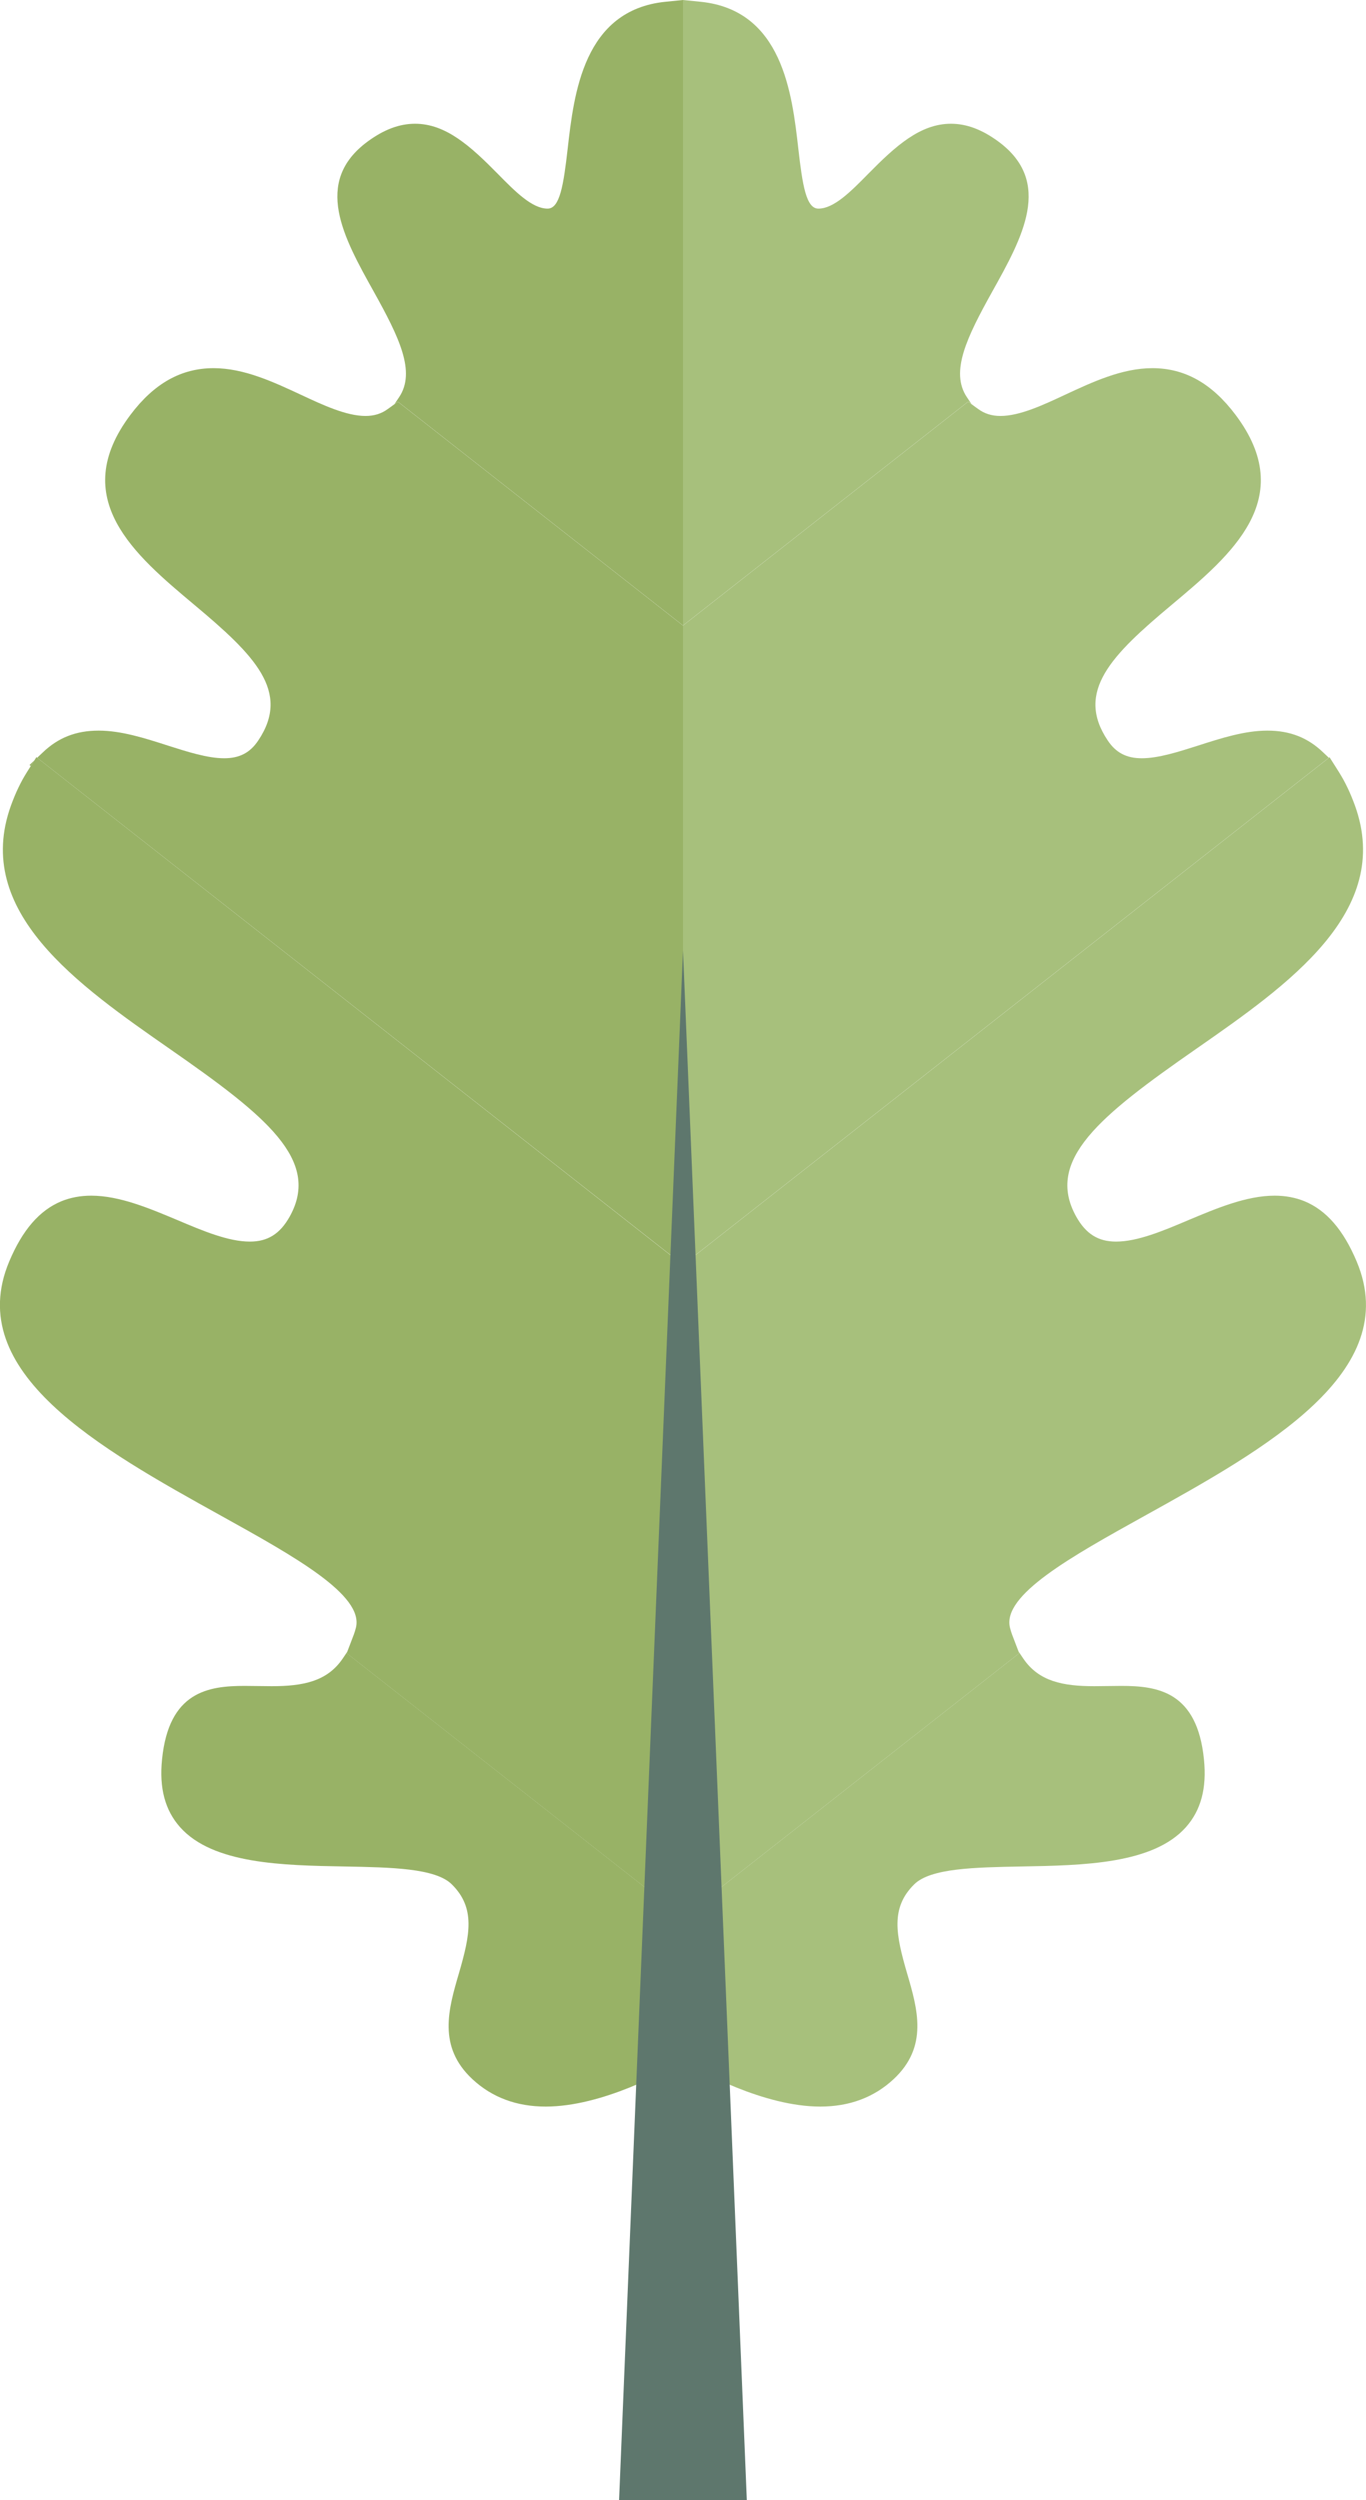
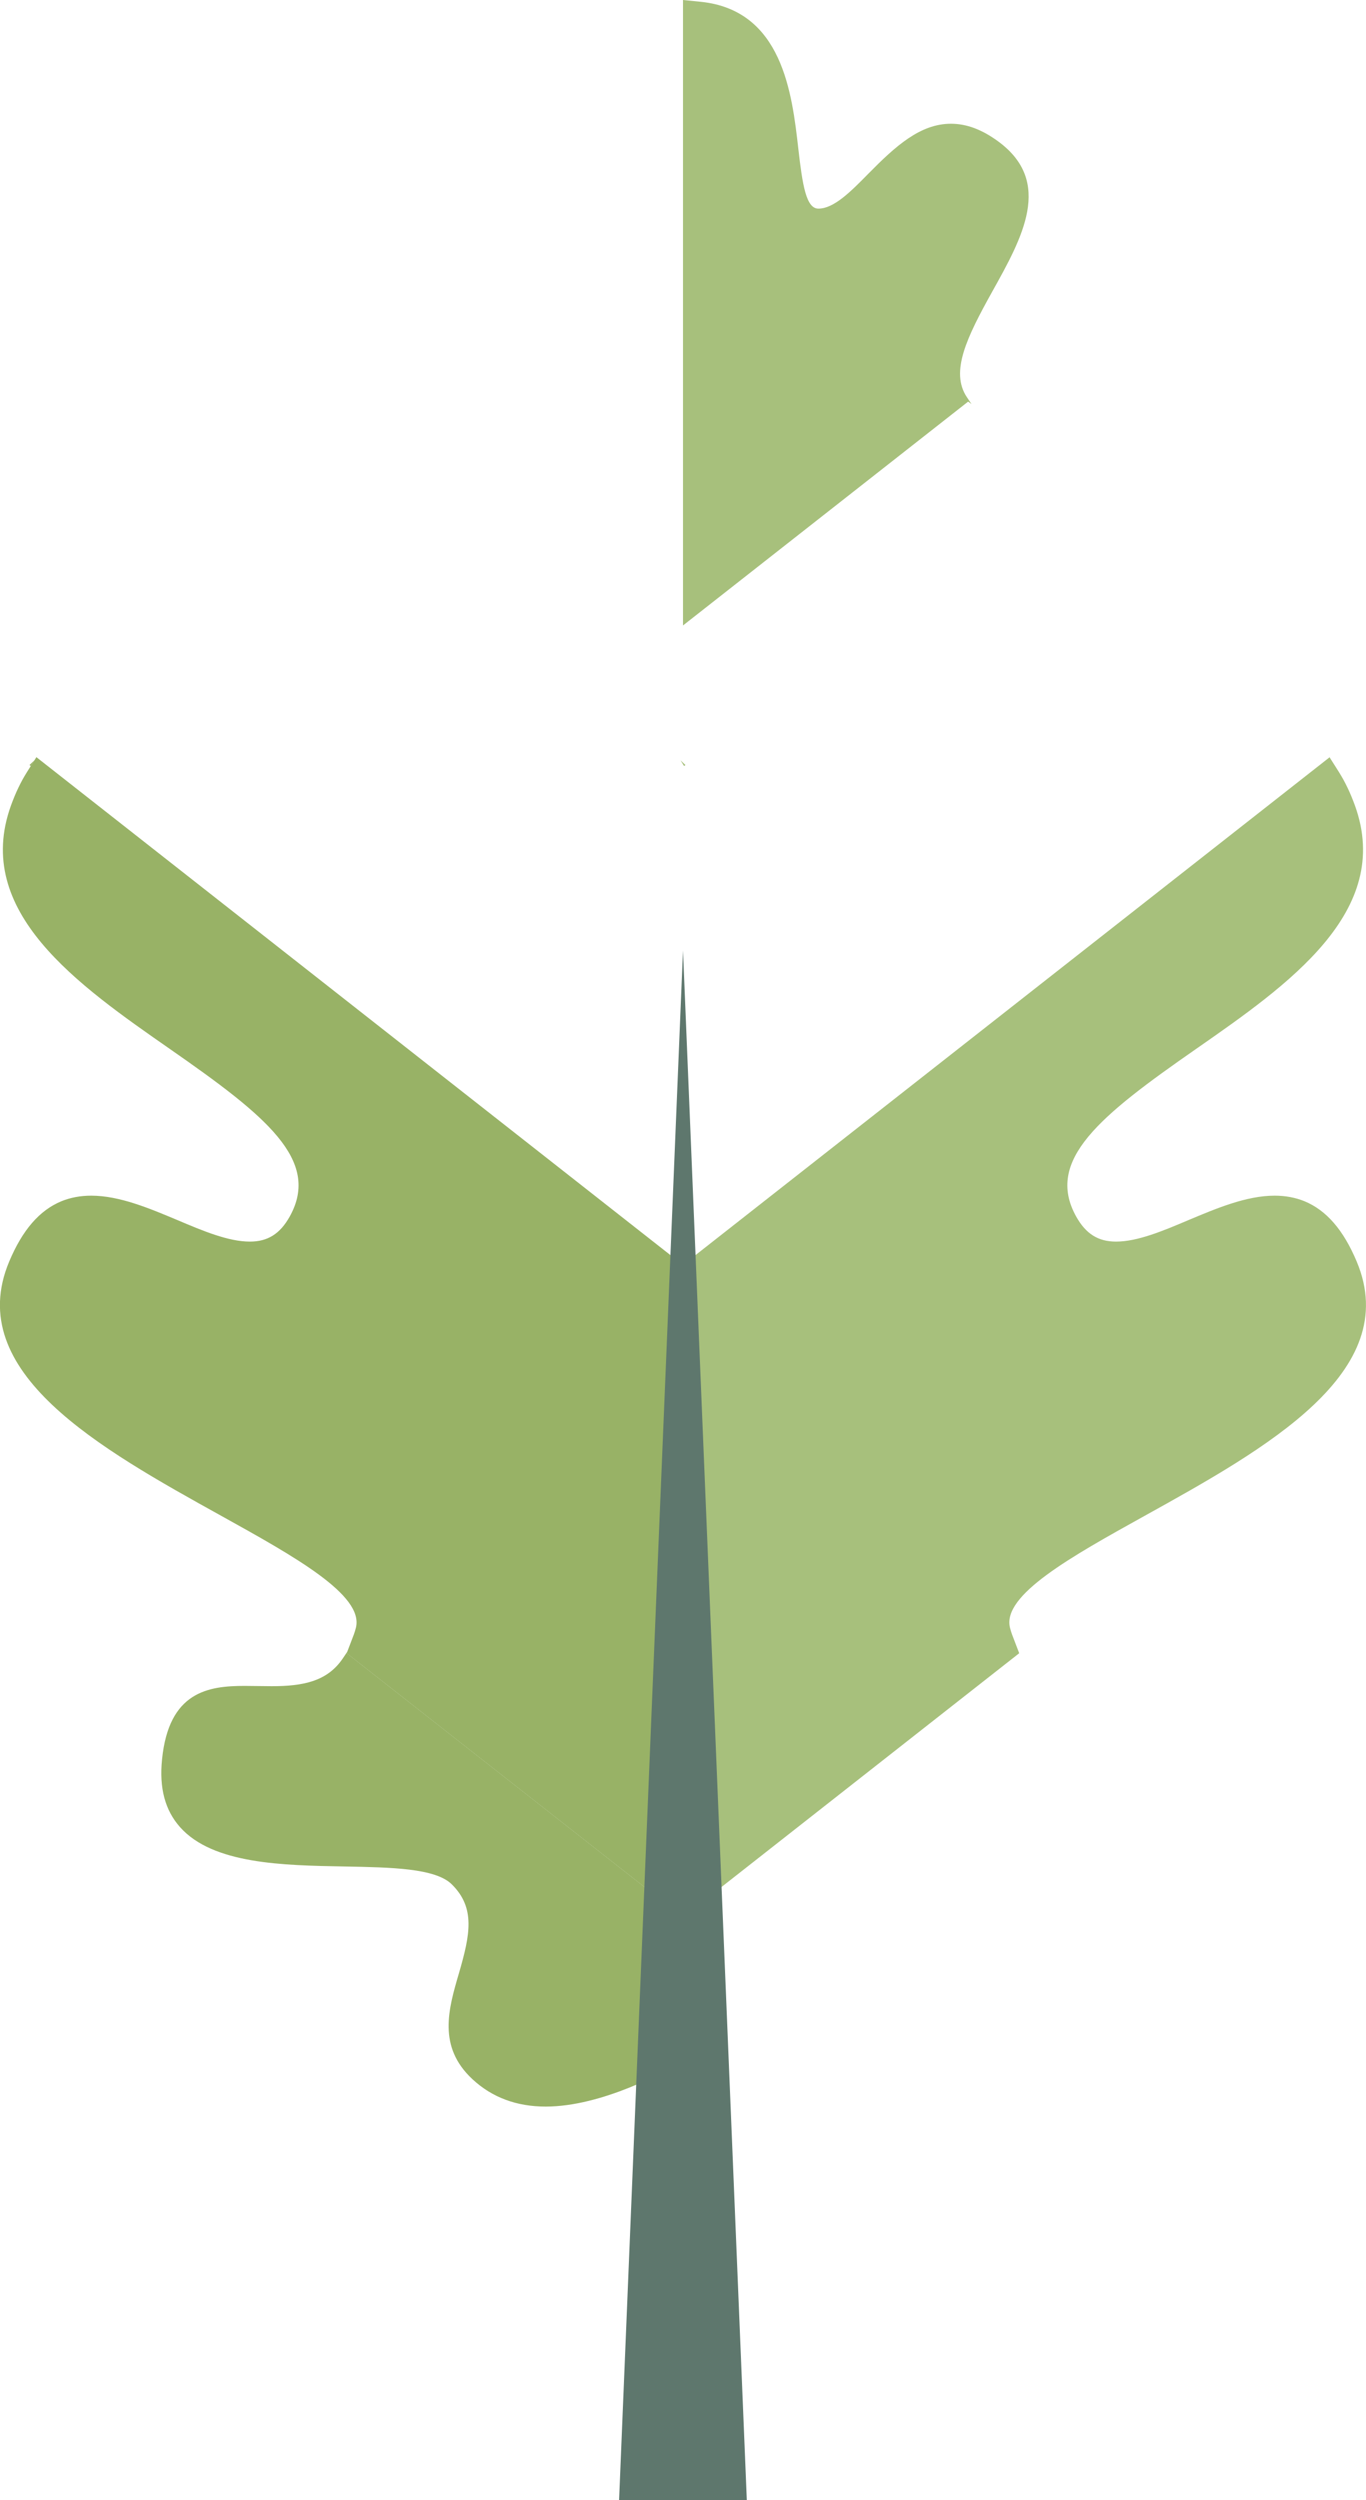
<svg xmlns="http://www.w3.org/2000/svg" id="Vrstva_2" viewBox="0 0 138.92 254.17">
  <defs>
    <style>.cls-1{fill:#98b266;}.cls-2{fill:#a7c07c;}.cls-3{fill:#5e776d;}</style>
  </defs>
  <g id="Vrstva_1-2">
    <polygon class="cls-2" points="69.71 77.78 69.57 77.88 69.21 77.3 69.71 77.78" />
    <g>
      <path class="cls-1" d="M35.32,167.93l-.46,.68c-1.58,2.34-4.04,2.82-7.24,2.82l-2.74-.03c-3.7,0-7.71,.58-8.4,7.47-.3,2.93,.31,5.18,1.83,6.89,3.34,3.76,10.46,3.89,16.75,4,4.74,.09,9.23,.17,10.89,1.82,2.42,2.39,1.86,5.12,.73,9.01-1.08,3.68-2.19,7.49,1.37,10.8,1.99,1.85,4.49,2.78,7.45,2.78,5.71,0,12.3-3.58,13.96-4.68v-14.57l-34.19-26.84,.05-.14Z" />
-       <path class="cls-1" d="M67.67,.18c-8.33,.85-9.3,9.33-9.94,14.95-.42,3.67-.79,6.08-2.04,6.08-1.58,0-3.29-1.73-5.08-3.55-2.74-2.78-5.26-5.08-8.4-5.08-1.59,0-3.16,.59-4.81,1.8-5.61,4.12-2.45,9.78,.6,15.25,2.6,4.67,4.31,8.17,2.59,10.75l-.47,.7,.34-.25,29,22.76V0l-1.79,.18Z" />
      <polygon class="cls-1" points="3 77.78 3.13 77.88 3.5 77.3 3 77.78" />
-       <path class="cls-1" d="M40.12,41.09l-.66,.48c-.67,.49-1.4,.72-2.29,.72-1.95,0-4.35-1.12-6.49-2.12-2.88-1.34-5.86-2.74-8.96-2.74-3.29,0-6.05,1.55-8.45,4.74-6.41,8.52,.44,14.25,6.49,19.32,6.1,5.1,9.85,8.82,6.5,13.8-.83,1.24-1.9,1.8-3.46,1.8-1.7,0-3.75-.66-5.73-1.29-2.33-.75-4.73-1.52-7.04-1.52s-4.11,.72-5.67,2.21l-.58,.55,65.68,51.55V63.6l-29-22.76-.34,.25Z" />
      <path class="cls-1" d="M3.7,76.98l-.2,.32-.37,.58-.39,.62c-.63,1-1.16,2.11-1.63,3.41-3.88,10.78,6.79,18.21,16.2,24.76,9.7,6.75,15.36,11.27,12.15,17.02-.98,1.75-2.23,2.54-4.05,2.54-2.18,0-4.78-1.09-7.3-2.16-2.93-1.23-5.96-2.51-8.83-2.51-1.09,0-2.11,.19-3.02,.56-2.24,.92-3.98,2.93-5.33,6.15-4.71,11.25,9.24,19,21.57,25.84,7.46,4.14,14.5,8.05,13.7,11.36-.12,.49-.28,.89-.51,1.48l-.38,.99-.05,.14,34.19,26.84v-66.32L3.78,77.04l-.07-.06Z" />
    </g>
    <g>
-       <path class="cls-2" d="M103.6,167.93l.46,.68c1.58,2.34,4.04,2.82,7.24,2.82l2.74-.03c3.7,0,7.71,.58,8.4,7.47,.3,2.93-.31,5.18-1.83,6.89-3.34,3.76-10.46,3.89-16.75,4-4.74,.09-9.23,.17-10.89,1.82-2.42,2.39-1.86,5.12-.73,9.01,1.08,3.68,2.19,7.49-1.37,10.8-1.99,1.85-4.49,2.78-7.45,2.78-5.71,0-12.3-3.58-13.96-4.68v-14.57l34.19-26.84-.05-.14Z" />
      <path class="cls-2" d="M71.25,.18c8.33,.85,9.3,9.33,9.94,14.95,.42,3.67,.79,6.08,2.04,6.08,1.58,0,3.29-1.73,5.08-3.55,2.74-2.78,5.26-5.08,8.4-5.08,1.59,0,3.16,.59,4.81,1.8,5.61,4.12,2.45,9.78-.6,15.25-2.6,4.67-4.31,8.17-2.59,10.75l.47,.7-.34-.25-29,22.76V0l1.79,.18Z" />
-       <path class="cls-2" d="M98.8,41.09l.66,.48c.67,.49,1.4,.72,2.29,.72,1.95,0,4.35-1.12,6.49-2.12,2.88-1.34,5.86-2.74,8.96-2.74,3.29,0,6.05,1.55,8.45,4.74,6.41,8.52-.44,14.25-6.49,19.32-6.1,5.1-9.85,8.82-6.5,13.8,.83,1.24,1.9,1.8,3.46,1.8,1.7,0,3.75-.66,5.73-1.29,2.33-.75,4.73-1.52,7.04-1.52s4.11,.72,5.67,2.21l.58,.55-65.68,51.55V63.6l29-22.76,.34,.25Z" />
      <path class="cls-2" d="M135.21,76.98l.2,.32,.37,.58,.39,.62c.63,1,1.16,2.11,1.63,3.41,3.88,10.78-6.79,18.21-16.2,24.76-9.7,6.75-15.36,11.27-12.15,17.02,.98,1.75,2.23,2.54,4.05,2.54,2.18,0,4.78-1.09,7.3-2.16,2.93-1.23,5.96-2.51,8.83-2.51,1.09,0,2.11,.19,3.02,.56,2.24,.92,3.98,2.93,5.33,6.15,4.71,11.25-9.24,19-21.57,25.84-7.46,4.14-14.5,8.05-13.7,11.36,.12,.49,.28,.89,.51,1.48l.38,.99,.05,.14-34.19,26.84v-66.32l65.68-51.55,.07-.06Z" />
    </g>
    <polygon class="cls-3" points="62.96 254.17 69.46 96.63 75.95 254.17 62.96 254.17 62.96 254.17" />
  </g>
</svg>